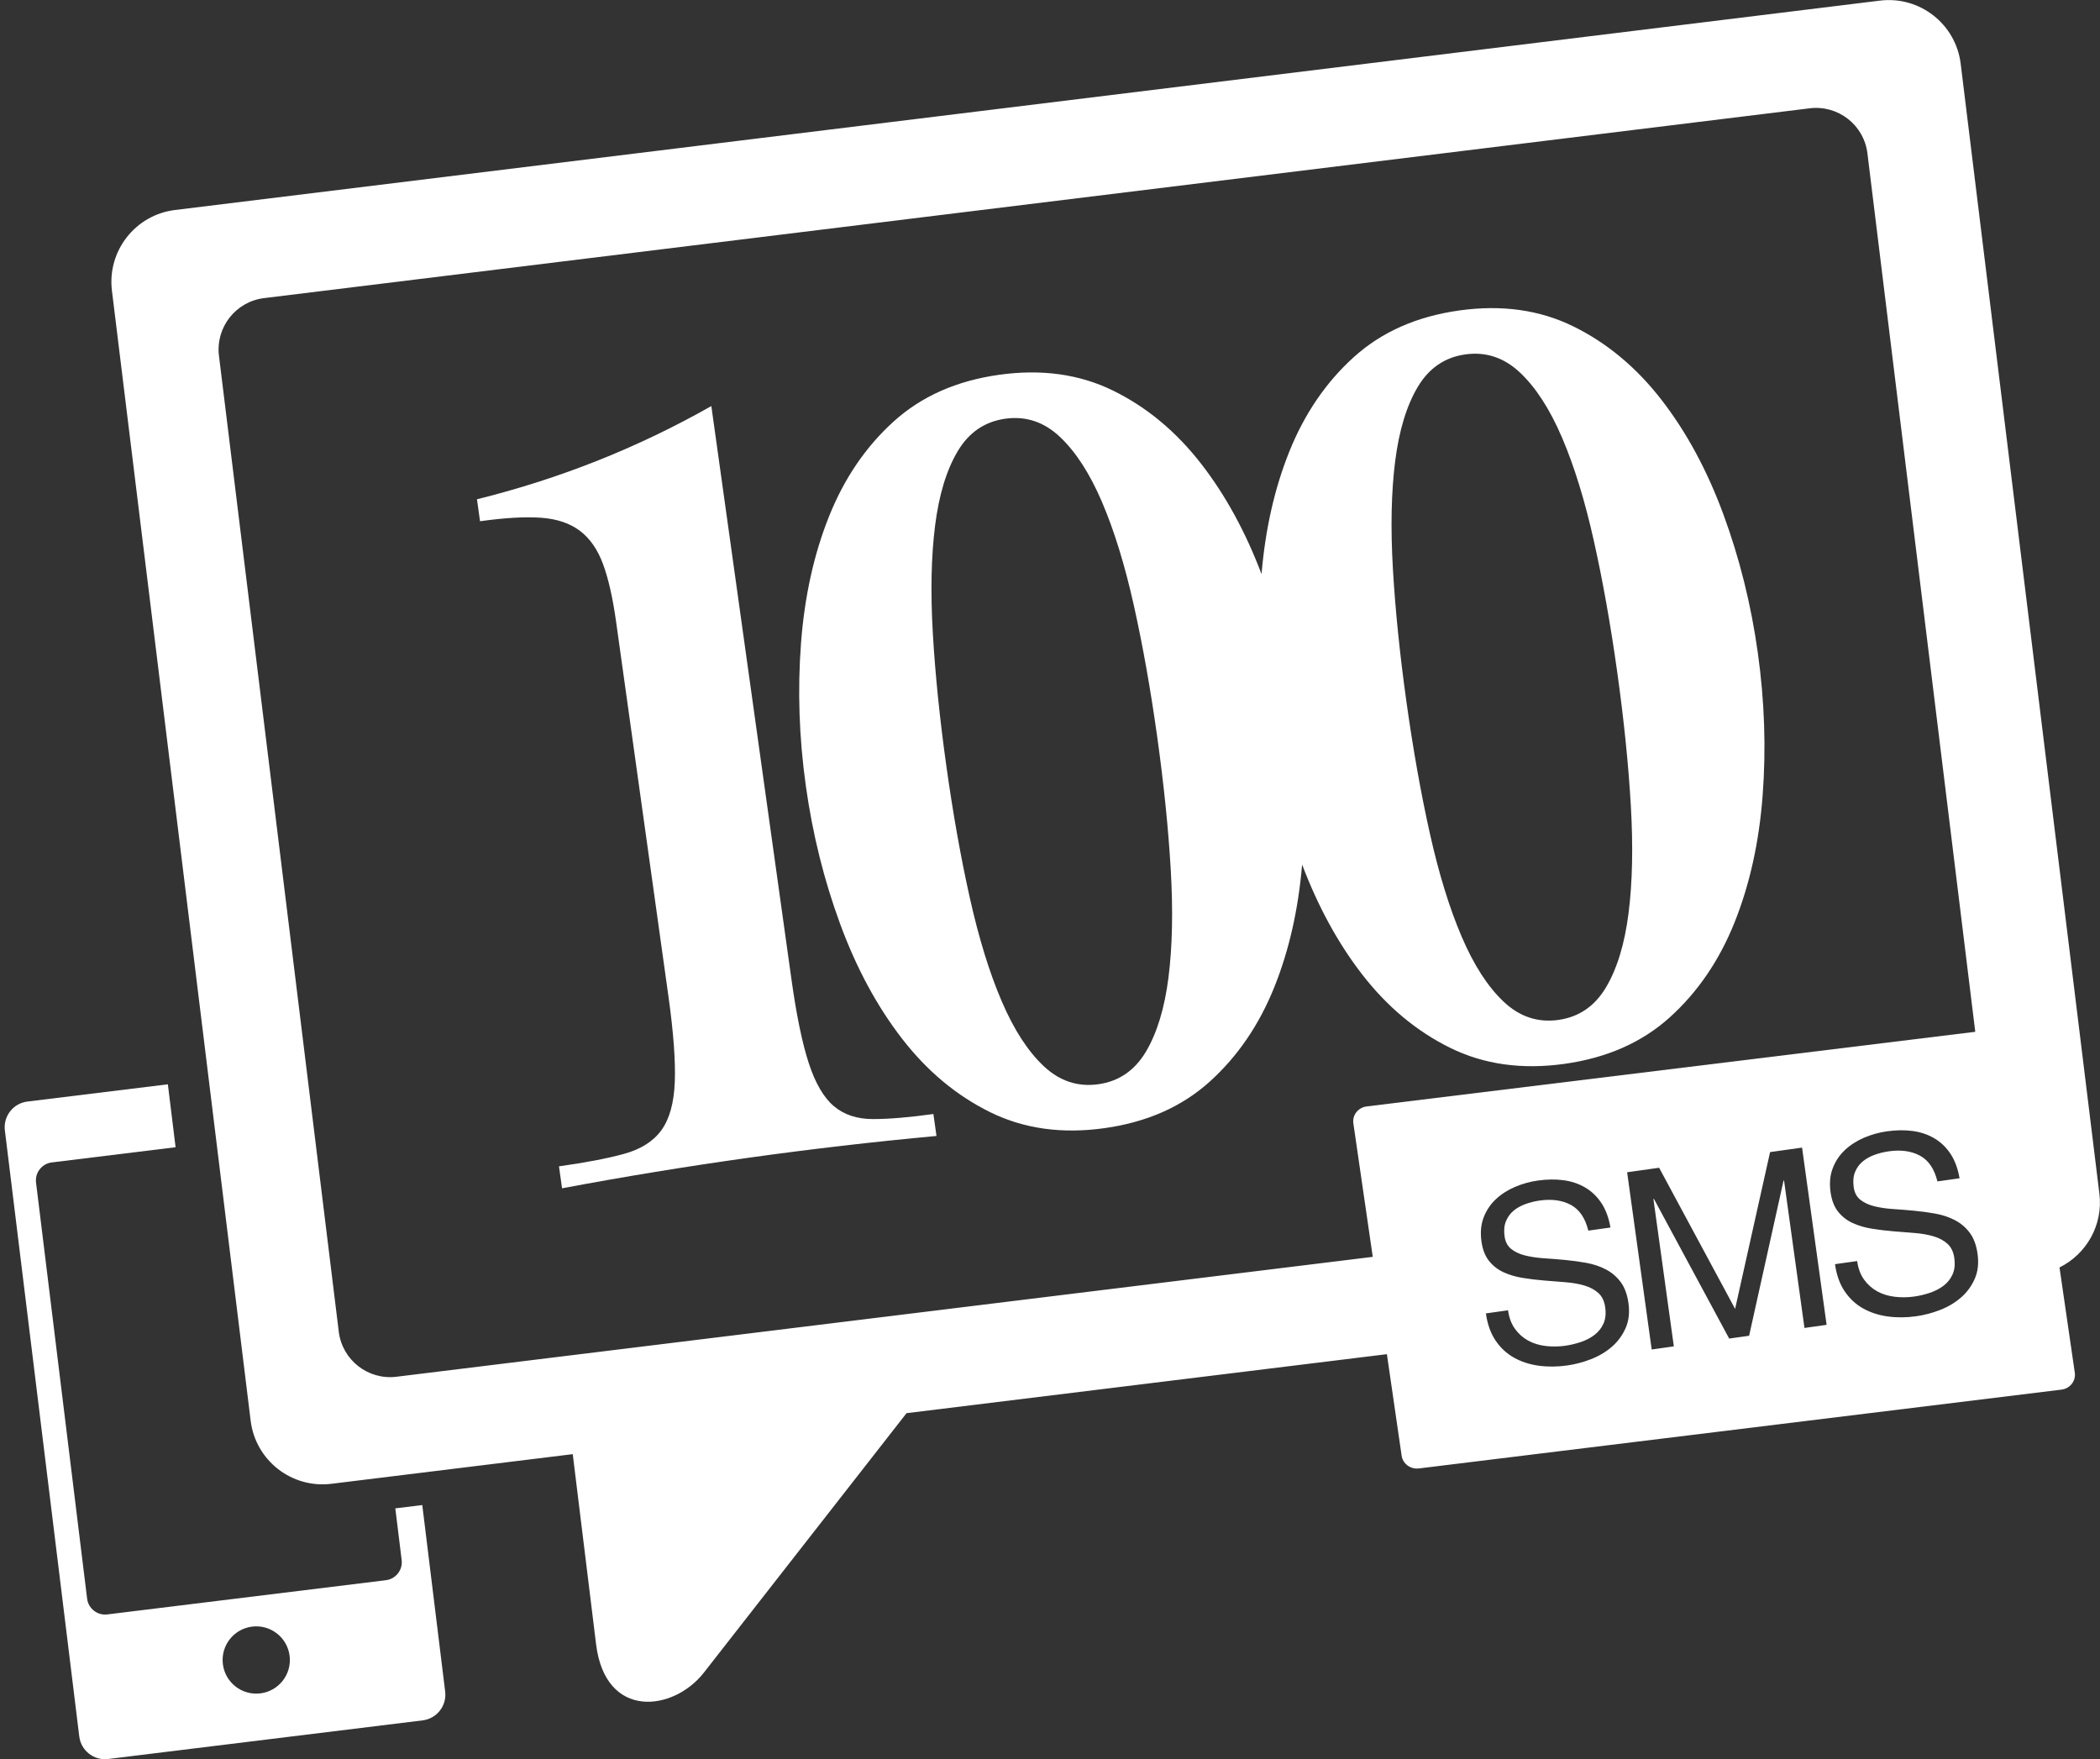
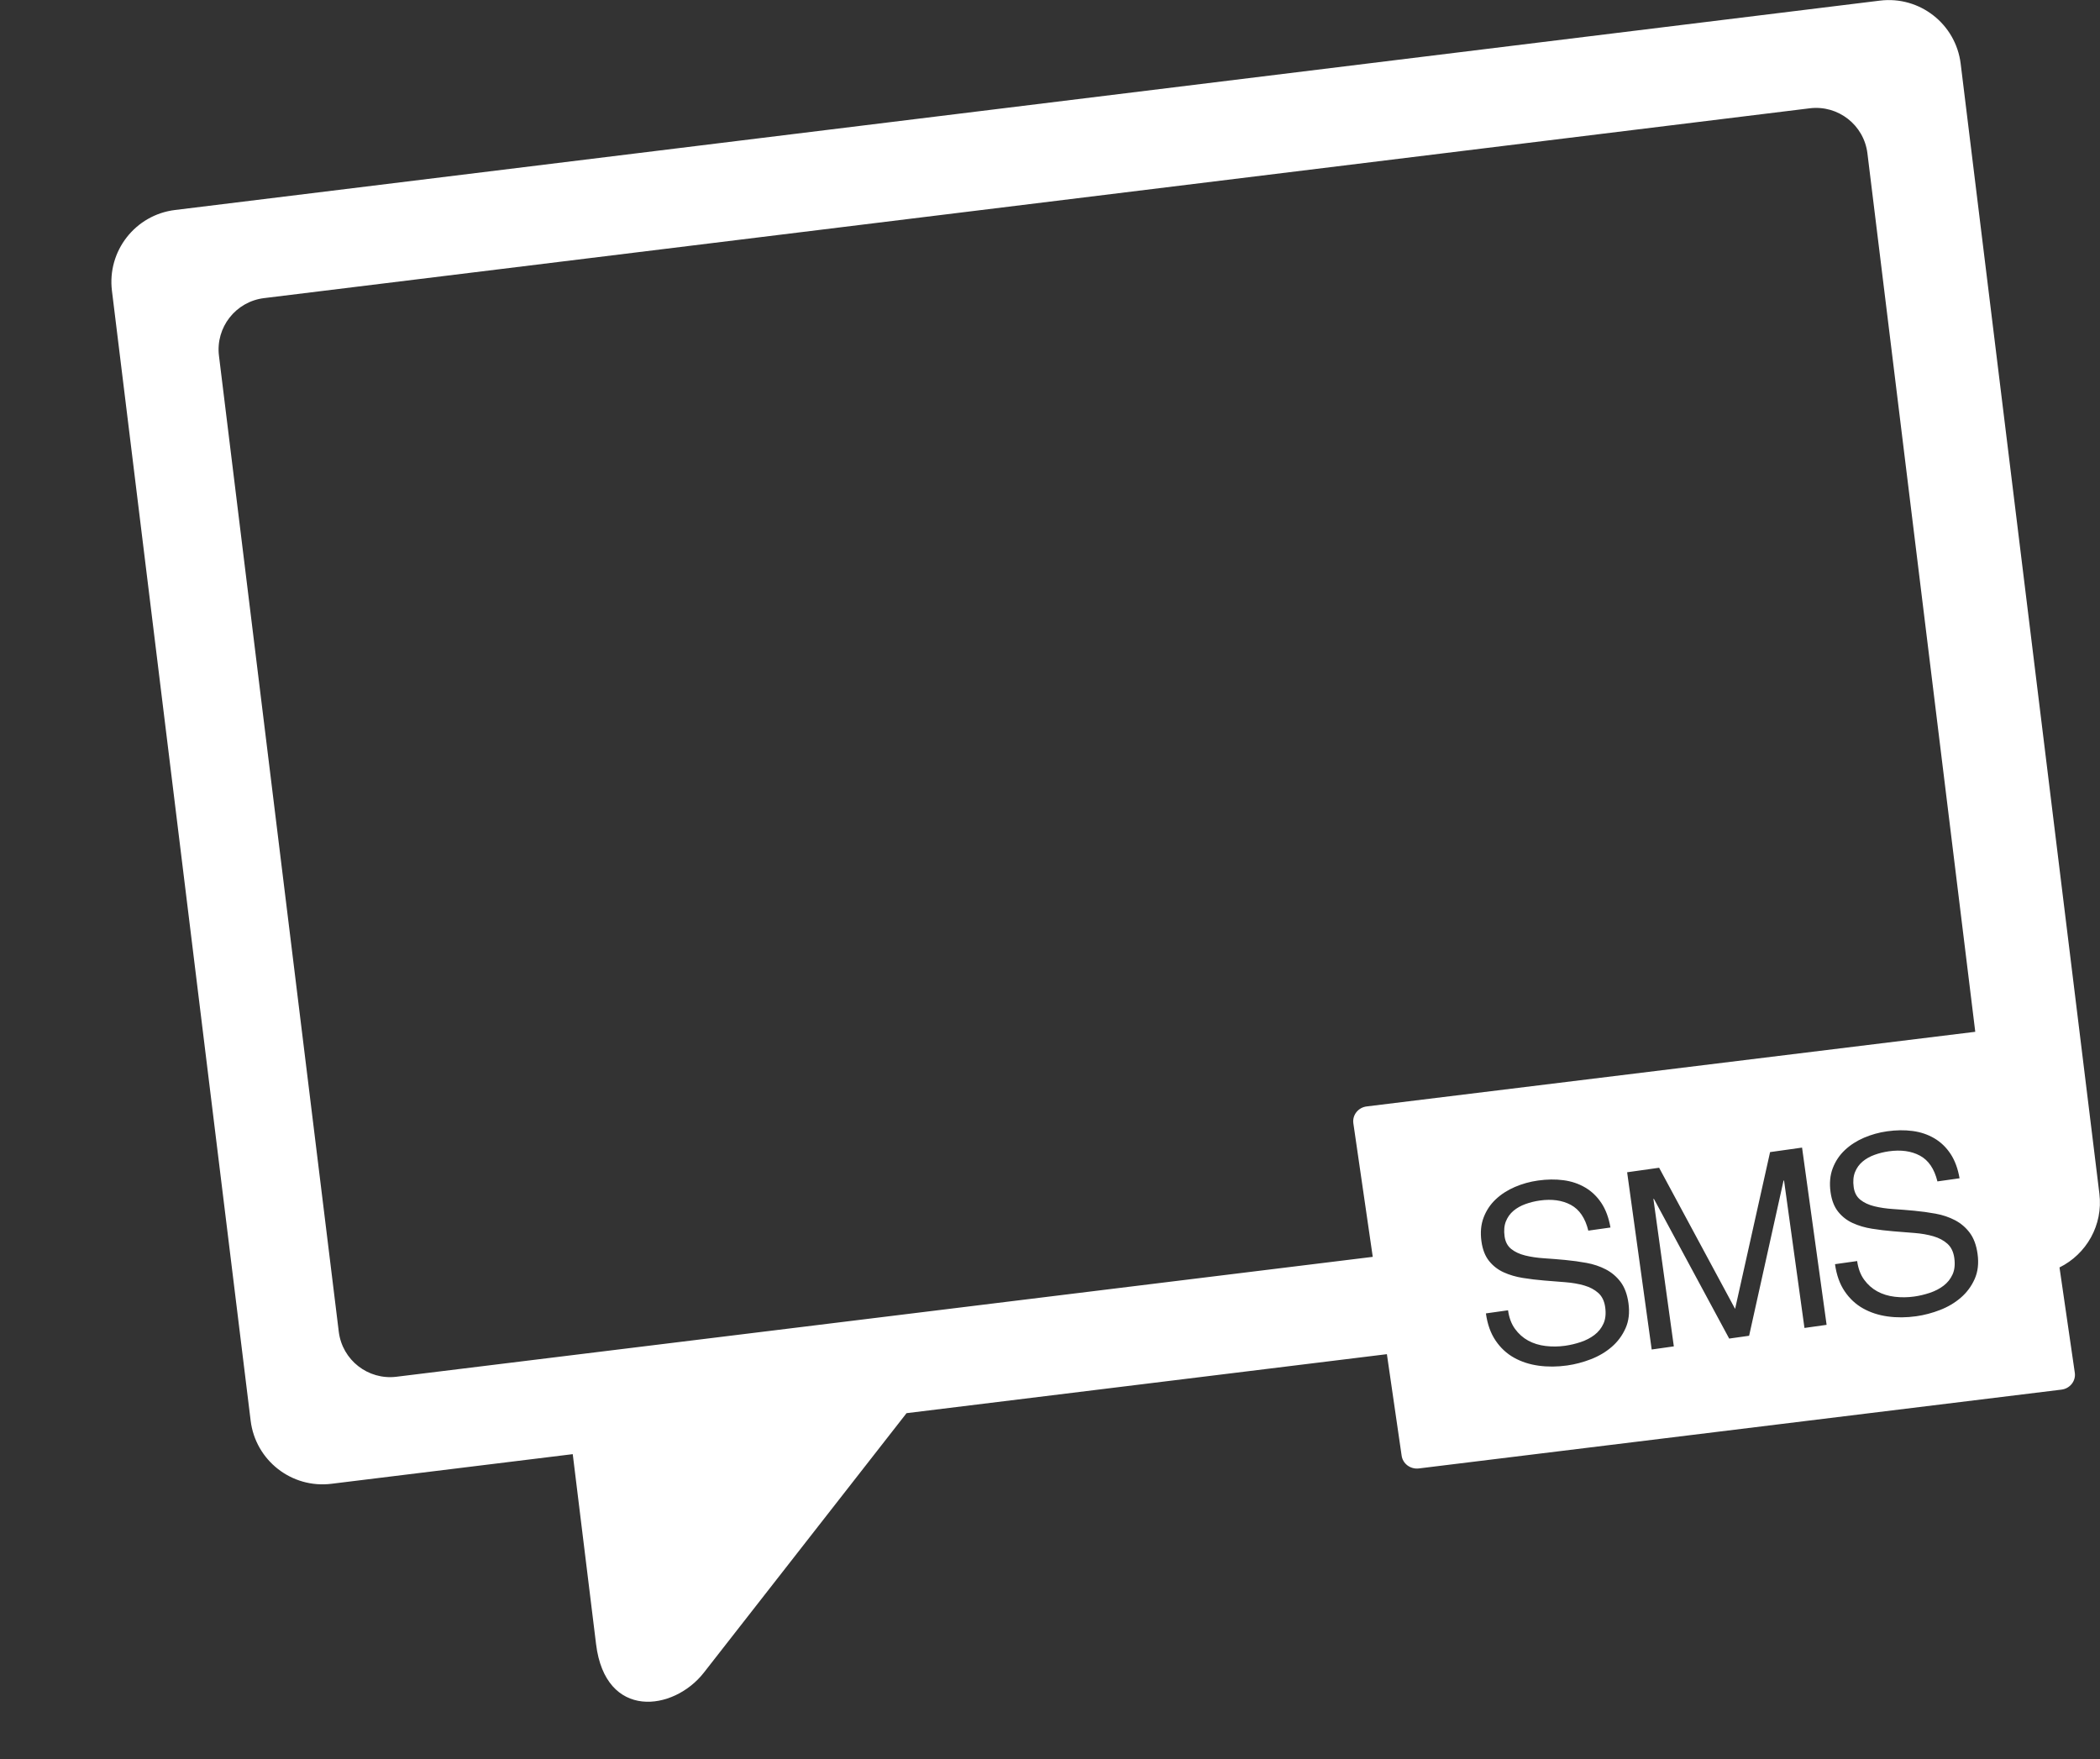
<svg xmlns="http://www.w3.org/2000/svg" version="1.1" width="419" height="351" viewBox="0 0 419 351">
  <rect x="0" y="0" width="419" height="351" fill="#333333" stroke="none" />
  <g id="100-sms">
-     <path id="telefon-copy-2" d="M35.034,228.893 C35.034,228.893 10.337,231.926 10.337,231.926 C8.356,232.169 6.948,233.972 7.191,235.953 C7.191,235.953 17.382,318.961 17.382,318.961 C17.625,320.942 19.428,322.351 21.408,322.108 C21.408,322.108 76.994,315.282 76.994,315.282 C78.975,315.038 80.383,313.235 80.140,311.254 C80.140,311.254 78.875,300.949 78.875,300.949 L84.255,300.289 C84.255,300.289 88.822,337.495 88.822,337.495 C89.170,340.324 87.157,342.900 84.328,343.248 C84.328,343.248 21.569,350.955 21.569,350.955 C18.740,351.302 16.164,349.290 15.817,346.460 C15.817,346.460 0.972,225.534 0.972,225.534 C0.624,222.704 2.636,220.129 5.466,219.781 C5.466,219.781 33.493,216.339 33.493,216.339 L35.034,228.893 zM44.467,332.019 C44.918,335.698 48.266,338.314 51.945,337.862 C55.623,337.411 58.239,334.062 57.787,330.383 C57.335,326.704 53.987,324.088 50.309,324.540 C46.631,324.992 44.015,328.340 44.467,332.019 z" fill="#FFFFFF" />
    <path id="sms" d="M410.920,252.879 C410.920,252.879 413.979,273.937 413.979,273.937 C414.186,275.571 412.986,277.058 411.298,277.259 C411.298,277.259 283.085,292.983 283.085,292.983 C281.397,293.183 279.860,292.022 279.653,290.388 C279.653,290.388 276.718,270.184 276.718,270.184 C276.718,270.184 180.877,281.954 180.877,281.954 C162.365,305.651 143.395,329.935 140.430,333.732 C134.401,341.449 120.792,343.209 118.931,328.050 C118.931,328.050 114.276,290.132 114.276,290.132 C114.276,290.132 66.118,296.046 66.118,296.046 C58.196,297.020 50.985,291.385 50.012,283.461 C50.012,283.461 22.334,58.007 22.334,58.007 C21.361,50.083 26.995,42.871 34.917,41.898 C34.917,41.898 375.095,0.123 375.095,0.123 C383.017,-0.850 390.229,4.785 391.201,12.708 C391.201,12.708 418.879,238.163 418.879,238.163 C419.648,244.429 416.278,250.236 410.920,252.879 zM333.969,268.628 L329.894,239.209 L329.992,239.195 L345.014,267.071 L348.990,266.510 L355.861,235.548 L355.959,235.534 L360.034,264.953 L364.452,264.330 L359.554,228.968 L353.173,229.867 L346.195,261.148 L331.034,232.989 L324.652,233.889 L329.551,269.251 L333.969,268.628 zM295.585,247.683 C295.809,249.301 296.314,250.602 297.101,251.584 C297.888,252.568 298.860,253.323 300.017,253.849 C301.174,254.377 302.452,254.752 303.851,254.975 C305.250,255.199 306.666,255.369 308.101,255.487 C309.535,255.605 310.944,255.717 312.327,255.825 C313.710,255.933 314.966,256.152 316.096,256.480 C317.226,256.809 318.163,257.308 318.906,257.977 C319.649,258.647 320.106,259.593 320.275,260.814 C320.453,262.102 320.337,263.196 319.928,264.094 C319.519,264.994 318.922,265.743 318.138,266.341 C317.353,266.941 316.442,267.414 315.407,267.762 C314.370,268.110 313.329,268.358 312.282,268.505 C310.972,268.690 309.673,268.705 308.384,268.550 C307.095,268.396 305.936,268.037 304.907,267.475 C303.879,266.913 303.003,266.136 302.282,265.144 C301.561,264.152 301.097,262.912 300.891,261.426 C300.891,261.426 296.474,262.049 296.474,262.049 C296.771,264.196 297.412,265.999 298.399,267.459 C299.385,268.919 300.611,270.059 302.076,270.879 C303.541,271.699 305.182,272.233 307.002,272.481 C308.821,272.730 310.713,272.716 312.676,272.439 C314.279,272.213 315.865,271.795 317.433,271.187 C319.000,270.580 320.380,269.762 321.572,268.735 C322.764,267.709 323.685,266.468 324.335,265.013 C324.984,263.558 325.178,261.890 324.918,260.008 C324.675,258.258 324.155,256.851 323.357,255.784 C322.558,254.719 321.574,253.882 320.406,253.272 C319.237,252.663 317.951,252.229 316.548,251.973 C315.144,251.716 313.724,251.521 312.288,251.387 C310.851,251.253 309.442,251.140 308.062,251.049 C306.681,250.958 305.429,250.772 304.307,250.493 C303.183,250.214 302.256,249.780 301.524,249.193 C300.792,248.607 300.351,247.768 300.200,246.679 C300.040,245.523 300.127,244.526 300.461,243.688 C300.796,242.850 301.299,242.148 301.971,241.581 C302.643,241.016 303.440,240.566 304.362,240.234 C305.283,239.902 306.235,239.667 307.217,239.529 C309.638,239.187 311.705,239.477 313.418,240.396 C315.130,241.316 316.293,243.029 316.907,245.535 C316.907,245.535 321.325,244.912 321.325,244.912 C320.989,242.973 320.389,241.350 319.524,240.040 C318.659,238.732 317.581,237.697 316.292,236.936 C315.002,236.176 313.558,235.689 311.961,235.477 C310.363,235.265 308.664,235.285 306.864,235.539 C305.261,235.765 303.727,236.192 302.262,236.819 C300.798,237.447 299.526,238.265 298.449,239.276 C297.370,240.286 296.562,241.494 296.023,242.900 C295.484,244.306 295.338,245.900 295.585,247.683 zM372.596,30.597 C371.901,24.937 366.750,20.912 361.092,21.607 C361.092,21.607 52.677,59.481 52.677,59.481 C47.018,60.177 42.994,65.328 43.689,70.988 C43.689,70.988 67.593,265.698 67.593,265.698 C68.288,271.358 73.438,275.383 79.097,274.688 C79.097,274.688 273.897,250.766 273.897,250.766 C273.897,250.766 270.020,224.075 270.020,224.075 C269.813,222.441 271.014,220.954 272.702,220.753 C272.702,220.753 394.112,205.864 394.112,205.864 C394.112,205.864 372.596,30.597 372.596,30.597 zM394.572,250.186 C394.330,248.436 393.810,247.029 393.011,245.962 C392.213,244.897 391.229,244.060 390.061,243.450 C388.892,242.841 387.606,242.407 386.203,242.151 C384.799,241.894 383.379,241.699 381.943,241.565 C380.506,241.431 379.097,241.318 377.717,241.227 C376.336,241.136 375.084,240.950 373.961,240.671 C372.838,240.392 371.911,239.958 371.179,239.371 C370.447,238.785 370.006,237.946 369.855,236.857 C369.695,235.701 369.782,234.704 370.116,233.866 C370.450,233.028 370.954,232.326 371.626,231.759 C372.298,231.194 373.095,230.744 374.017,230.412 C374.938,230.080 375.890,229.845 376.872,229.707 C379.293,229.365 381.360,229.655 383.073,230.574 C384.784,231.494 385.948,233.207 386.562,235.713 C386.562,235.713 390.980,235.090 390.980,235.090 C390.644,233.151 390.044,231.528 389.179,230.218 C388.314,228.910 387.236,227.875 385.947,227.114 C384.657,226.354 383.213,225.867 381.615,225.655 C380.017,225.443 378.319,225.463 376.519,225.717 C374.916,225.943 373.382,226.370 371.917,226.997 C370.453,227.625 369.181,228.443 368.104,229.454 C367.025,230.464 366.217,231.672 365.678,233.078 C365.138,234.484 364.992,236.078 365.239,237.861 C365.464,239.479 365.969,240.780 366.756,241.762 C367.543,242.746 368.514,243.501 369.672,244.027 C370.829,244.555 372.107,244.930 373.506,245.153 C374.905,245.377 376.321,245.547 377.756,245.665 C379.190,245.783 380.598,245.895 381.982,246.003 C383.364,246.111 384.621,246.330 385.751,246.658 C386.880,246.987 387.818,247.486 388.561,248.155 C389.304,248.825 389.760,249.771 389.930,250.992 C390.108,252.280 389.992,253.374 389.583,254.272 C389.174,255.172 388.577,255.921 387.793,256.519 C387.008,257.119 386.097,257.592 385.062,257.940 C384.025,258.288 382.984,258.536 381.937,258.683 C380.627,258.868 379.328,258.883 378.039,258.728 C376.749,258.574 375.591,258.215 374.562,257.653 C373.533,257.091 372.658,256.314 371.937,255.322 C371.216,254.330 370.752,253.090 370.546,251.604 C370.546,251.604 366.128,252.227 366.128,252.227 C366.426,254.374 367.067,256.177 368.054,257.637 C369.040,259.097 370.266,260.237 371.731,261.057 C373.195,261.877 374.837,262.411 376.657,262.659 C378.476,262.908 380.368,262.894 382.331,262.617 C383.934,262.391 385.520,261.973 387.088,261.365 C388.655,260.758 390.034,259.940 391.227,258.913 C392.419,257.887 393.340,256.646 393.990,255.191 C394.639,253.736 394.833,252.068 394.572,250.186 z" fill="#FFFFFF" />
-     <path id="100" d="M351.689,158.703 C350.983,168.038 349.110,176.488 346.075,184.061 C343.036,191.635 338.743,197.932 333.191,202.952 C327.638,207.973 320.624,211.076 312.155,212.259 C303.682,213.444 296.090,212.383 289.374,209.077 C282.658,205.771 276.800,200.893 271.805,194.443 C266.981,188.217 262.988,180.897 259.804,172.498 C259.045,181.448 257.209,189.583 254.279,196.893 C251.240,204.466 246.948,210.763 241.395,215.783 C235.843,220.804 228.828,223.907 220.359,225.091 C211.887,226.275 204.295,225.214 197.578,221.908 C190.862,218.602 185.005,213.725 180.010,207.274 C175.011,200.824 170.897,193.210 167.659,184.427 C164.422,175.647 162.130,166.434 160.782,156.793 C159.435,147.152 159.115,137.667 159.821,128.332 C160.527,119.001 162.396,110.547 165.435,102.974 C168.471,95.401 172.767,89.104 178.319,84.083 C183.872,79.062 190.883,75.960 199.355,74.776 C207.824,73.592 215.420,74.653 222.136,77.958 C228.852,81.264 234.706,86.142 239.705,92.592 C244.526,98.818 248.522,106.141 251.705,114.538 C252.465,105.590 254.297,97.452 257.231,90.143 C260.266,82.570 264.562,76.272 270.115,71.252 C275.667,66.231 282.678,63.129 291.150,61.945 C299.619,60.761 307.215,61.821 313.931,65.127 C320.647,68.433 326.501,73.311 331.500,79.761 C336.495,86.212 340.613,93.829 343.850,102.609 C347.088,111.392 349.380,120.601 350.727,130.242 C352.075,139.884 352.395,149.371 351.689,158.703 zM233.593,173.535 C233.117,165.336 232.216,156.491 230.889,146.993 C229.563,137.499 228.004,128.743 226.214,120.727 C224.424,112.712 222.311,105.859 219.879,100.167 C217.443,94.476 214.642,90.141 211.471,87.156 C208.298,84.176 204.667,82.969 200.580,83.541 C196.489,84.112 193.328,86.268 191.097,90.004 C188.862,93.744 187.357,98.681 186.578,104.822 C185.796,110.963 185.646,118.132 186.121,126.332 C186.597,134.531 187.499,143.379 188.825,152.873 C190.152,162.371 191.710,171.124 193.501,179.139 C195.291,187.155 197.400,194.008 199.836,199.700 C202.268,205.391 205.069,209.730 208.243,212.710 C211.414,215.695 215.044,216.898 219.135,216.326 C223.222,215.755 226.383,213.602 228.618,209.862 C230.849,206.126 232.354,201.186 233.137,195.045 C233.915,188.904 234.069,181.734 233.593,173.535 zM325.388,160.704 C324.913,152.504 324.012,143.660 322.685,134.162 C321.358,124.668 319.799,115.912 318.009,107.896 C316.219,99.881 314.106,93.027 311.674,87.336 C309.238,81.644 306.437,77.310 303.267,74.325 C300.093,71.344 296.462,70.138 292.375,70.709 C288.284,71.281 285.123,73.437 282.892,77.173 C280.657,80.913 279.152,85.850 278.373,91.990 C277.591,98.131 277.441,105.301 277.917,113.500 C278.393,121.700 279.294,130.548 280.621,140.042 C281.948,149.539 283.506,158.292 285.296,166.308 C287.086,174.323 289.196,181.177 291.631,186.868 C294.063,192.560 296.865,196.898 300.038,199.879 C303.209,202.864 306.839,204.067 310.930,203.495 C315.017,202.923 318.179,200.771 320.413,197.031 C322.645,193.295 324.150,188.355 324.932,182.214 C325.711,176.073 325.864,168.903 325.388,160.704 zM166.361,220.687 C168.389,222.414 171.002,223.277 174.206,223.276 C177.406,223.276 181.418,222.938 186.237,222.265 C186.237,222.265 186.850,226.647 186.850,226.647 C180.527,227.231 174.253,227.884 168.026,228.608 C161.796,229.329 155.617,230.119 149.483,230.977 C143.202,231.855 136.968,232.799 130.782,233.814 C124.593,234.826 118.379,235.918 112.142,237.090 C112.142,237.090 111.530,232.707 111.530,232.707 C116.788,231.972 121.101,231.146 124.474,230.228 C127.842,229.310 130.341,227.732 131.965,225.495 C133.586,223.258 134.477,220.044 134.638,215.850 C134.796,211.660 134.376,205.984 133.375,198.825 C133.375,198.825 122.934,124.106 122.934,124.106 C122.261,119.285 121.386,115.425 120.310,112.521 C119.235,109.620 117.698,107.413 115.700,105.905 C113.703,104.397 111.125,103.528 107.965,103.300 C104.806,103.071 100.742,103.304 95.778,103.998 C95.778,103.998 95.166,99.616 95.166,99.616 C111.715,95.515 127.304,89.315 141.930,81.016 C141.930,81.016 157.913,195.395 157.913,195.395 C158.913,202.554 160.062,208.129 161.366,212.114 C162.667,216.103 164.333,218.960 166.361,220.687 z" fill="#FFFFFF" />
  </g>
</svg>